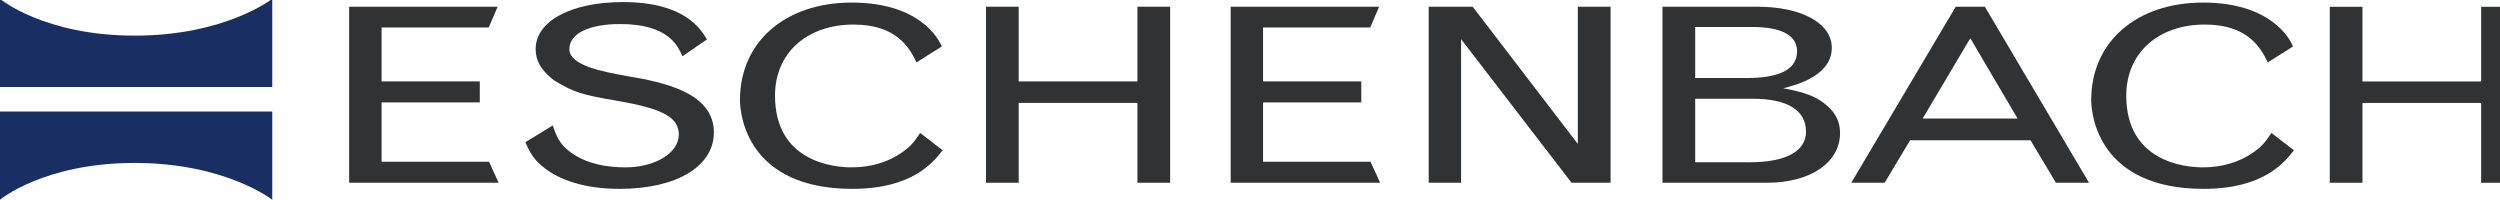
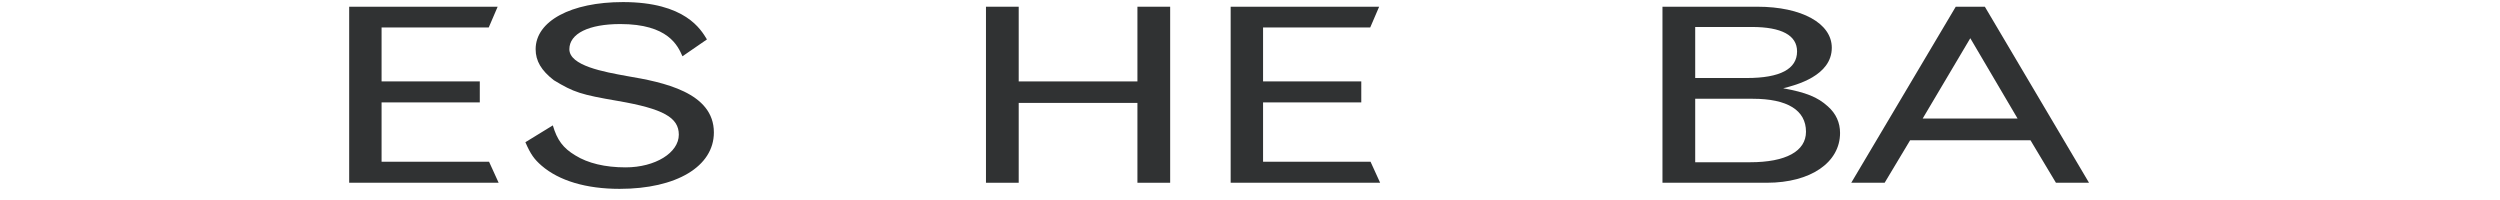
<svg xmlns="http://www.w3.org/2000/svg" xmlns:ns1="http://www.inkscape.org/namespaces/inkscape" xmlns:ns2="http://sodipodi.sourceforge.net/DTD/sodipodi-0.dtd" id="svg2" version="1.1" ns1:version="0.91 r13725" xml:space="preserve" width="375.462" height="30" viewBox="0 0 375.462 30" ns2:docname="EB-Logo.svg">
  <defs id="defs6" />
  <ns2:namedview pagecolor="#ffffff" bordercolor="#666666" borderopacity="1" objecttolerance="10" gridtolerance="10" guidetolerance="10" ns1:pageopacity="0" ns1:pageshadow="2" ns1:window-width="1920" ns1:window-height="1051" id="namedview4" showgrid="false" fit-margin-top="0" fit-margin-left="0" fit-margin-right="0" fit-margin-bottom="0" ns1:zoom="4.7099333" ns1:cx="171.04409" ns1:cy="40.062175" ns1:window-x="1920" ns1:window-y="0" ns1:window-maximized="1" ns1:current-layer="g10" />
  <g id="g10" ns1:groupmode="layer" ns1:label="ink_ext_XXXXXX" transform="matrix(1.25,0,0,-1.25,0,30)">
    <g id="g12" transform="scale(0.017,0.017)">
      <path d="m 2467.79,120.16 1056.37,0 -67.69,148.399 -759.68,0 0,419.367 694.16,0 0,148.387 -694.16,0 0,381.297 757.32,0 63.05,146.67 -1049.37,0 0,-1244.12" style="fill:#303233;fill-opacity:1;fill-rule:nonzero;stroke:none" id="path14" ns1:connector-curvature="0" />
      <path d="m 3713.1,406.621 c 37.44,-86.332 63.16,-120.762 114.59,-165.66 123.86,-106.949 315.51,-163.93 551.5,-163.93 402.01,0 666.17,158.758 666.17,398.649 0,282.968 -357.57,355.398 -614.74,398.562 -161.2,29.348 -406.64,72.512 -406.64,189.828 0,110.41 137.85,177.74 359.93,177.74 338.87,0 406.65,-153.57 439.37,-227.81 l 173.01,119.13 c -42.07,68.98 -151.93,263.98 -593.75,263.98 -366.93,0 -616.92,-134.57 -616.92,-333.04 0,-82.875 39.71,-150.121 128.49,-219.179 142.57,-86.243 191.65,-101.782 453.45,-146.672 320.23,-55.246 430,-117.305 430,-238.078 0,-127.762 -165.94,-231.27 -376.3,-231.27 -144.94,0 -266.43,29.359 -355.21,84.598 -86.52,51.711 -128.59,108.683 -158.94,212.191 L 3713.1,406.621" style="fill:#303233;fill-opacity:1;fill-rule:nonzero;stroke:none" id="path16" ns1:connector-curvature="0" />
-       <path d="m 6503.38,472.176 c -46.71,-70.797 -72.42,-98.324 -123.85,-134.586 -98.14,-70.699 -224.36,-108.68 -359.95,-108.68 -128.48,0 -542.22,39.621 -542.22,507.246 0,300.324 224.36,502.154 556.22,502.154 313.23,0 399.66,-177.66 444.09,-267.435 l 177.65,112.145 c -21.08,58.68 -161.29,310.68 -635.74,310.68 -469.8,0 -789.94,-277.88 -789.94,-688.54 0,-107.039 53.71,-628.09 794.58,-628.09 423.1,0 570.31,186.289 638.1,272.602 l -158.94,122.504" style="fill:#303233;fill-opacity:1;fill-rule:nonzero;stroke:none" id="path18" ns1:connector-curvature="0" />
      <path d="m 6968.36,120.16 231.36,0 0,564.317 839.1,0 0,-564.317 231.36,0 0,1244.12 -231.36,0 0,-527.967 -839.1,0 0,527.967 -231.36,0 0,-1244.12" style="fill:#303233;fill-opacity:1;fill-rule:nonzero;stroke:none" id="path20" ns1:connector-curvature="0" />
      <path d="m 8697.74,120.16 1056.37,0 -67.69,148.399 -759.69,0 0,419.367 694.17,0 0,148.387 -694.17,0 0,381.297 757.33,0 63.06,146.67 -1049.38,0 0,-1244.12" style="fill:#303233;fill-opacity:1;fill-rule:nonzero;stroke:none" id="path22" ns1:connector-curvature="0" />
-       <path d="m 10097.3,120.16 229,0 0,1014.67 780.7,-1014.67 275.8,0 0,1244.12 -231.5,0 0,-969.768 -743.1,969.768 -310.9,0 0,-1244.12" style="fill:#303233;fill-opacity:1;fill-rule:nonzero;stroke:none" id="path24" ns1:connector-curvature="0" />
-       <path d="m 12380.6,1221.11 c 210.4,0 320.2,-58.71 320.2,-172.57 0,-124.22 -119.2,-188.106 -355.3,-188.106 l -364.6,0 0,360.676 399.7,0 z m 7,-507.344 c 245.4,0 376.3,-81.145 376.3,-232.989 0,-138.039 -142.6,-215.636 -395,-215.636 l -388,0 0,448.625 406.7,0 z m -638.1,-593.567 738.6,0 c 308.5,0 516.5,143.211 516.5,351.946 0,72.519 -28,136.398 -86.5,188.105 -72.4,65.605 -154.2,98.406 -315.5,127.668 91.2,22.449 343.6,88.055 343.6,286.522 0,172.56 -212.7,289.88 -525.9,289.88 l -670.8,0 0,-1244.121" style="fill:#303233;fill-opacity:1;fill-rule:nonzero;stroke:none" id="path26" ns1:connector-curvature="0" />
+       <path d="m 12380.6,1221.11 c 210.4,0 320.2,-58.71 320.2,-172.57 0,-124.22 -119.2,-188.106 -355.3,-188.106 l -364.6,0 0,360.676 399.7,0 m 7,-507.344 c 245.4,0 376.3,-81.145 376.3,-232.989 0,-138.039 -142.6,-215.636 -395,-215.636 l -388,0 0,448.625 406.7,0 z m -638.1,-593.567 738.6,0 c 308.5,0 516.5,143.211 516.5,351.946 0,72.519 -28,136.398 -86.5,188.105 -72.4,65.605 -154.2,98.406 -315.5,127.668 91.2,22.449 343.6,88.055 343.6,286.522 0,172.56 -212.7,289.88 -525.9,289.88 l -670.8,0 0,-1244.121" style="fill:#303233;fill-opacity:1;fill-rule:nonzero;stroke:none" id="path26" ns1:connector-curvature="0" />
      <path d="m 14259.3,573.988 -670.8,0 336.6,567.762 334.2,-567.762 z m -1175.5,-453.808 236,0 180,300.238 850.7,0 179.9,-300.238 233.8,0 -736.2,1244.12 -205.7,0 -738.5,-1244.12" style="fill:#303233;fill-opacity:1;fill-rule:nonzero;stroke:none" id="path28" ns1:connector-curvature="0" />
-       <path d="m 16053.5,472.176 c -46.8,-70.797 -72.5,-98.324 -123.9,-134.586 -98.2,-70.699 -224.4,-108.68 -359.9,-108.68 -128.6,0 -542.3,39.621 -542.3,507.246 0,300.324 224.4,502.154 556.3,502.154 313.2,0 399.6,-177.66 444,-267.435 l 177.7,112.145 c -21.1,58.68 -161.3,310.68 -635.7,310.68 -469.8,0 -790.1,-277.88 -790.1,-688.54 0,-107.039 53.8,-628.09 794.7,-628.09 423.1,0 570.3,186.289 638.1,272.602 l -158.9,122.504" style="fill:#303233;fill-opacity:1;fill-rule:nonzero;stroke:none" id="path30" ns1:connector-curvature="0" />
      <g id="g32" transform="scale(1.09,1.09)">
-         <path d="m 15106.1,110.198 212.1,0 0,517.532 769.6,0 0,-517.532 212.2,0 0,1140.972 -212.2,0 0,-484.191 -769.6,0 0,484.191 -212.1,0 0,-1140.972" style="fill:#303233;fill-opacity:1;fill-rule:nonzero;stroke:none" id="path34" ns1:connector-curvature="0" />
-       </g>
-       <path d="M 0,0.27 0,623.285 l 1924.2,0 0,-623.285 c 0,0 -330.95,260.16 -972.325,260.16 C 310.508,260.16 0,0.27 0,0.27 M 0,1419.86 0,796.844 l 1924.2,0 0,623.286 c 0,0 -330.95,-260.16 -972.325,-260.16 C 310.508,1159.97 0,1419.86 0,1419.86" style="fill:#192e62;fill-opacity:1;fill-rule:nonzero;stroke:none" id="path36" ns1:connector-curvature="0" />
+         </g>
    </g>
  </g>
</svg>